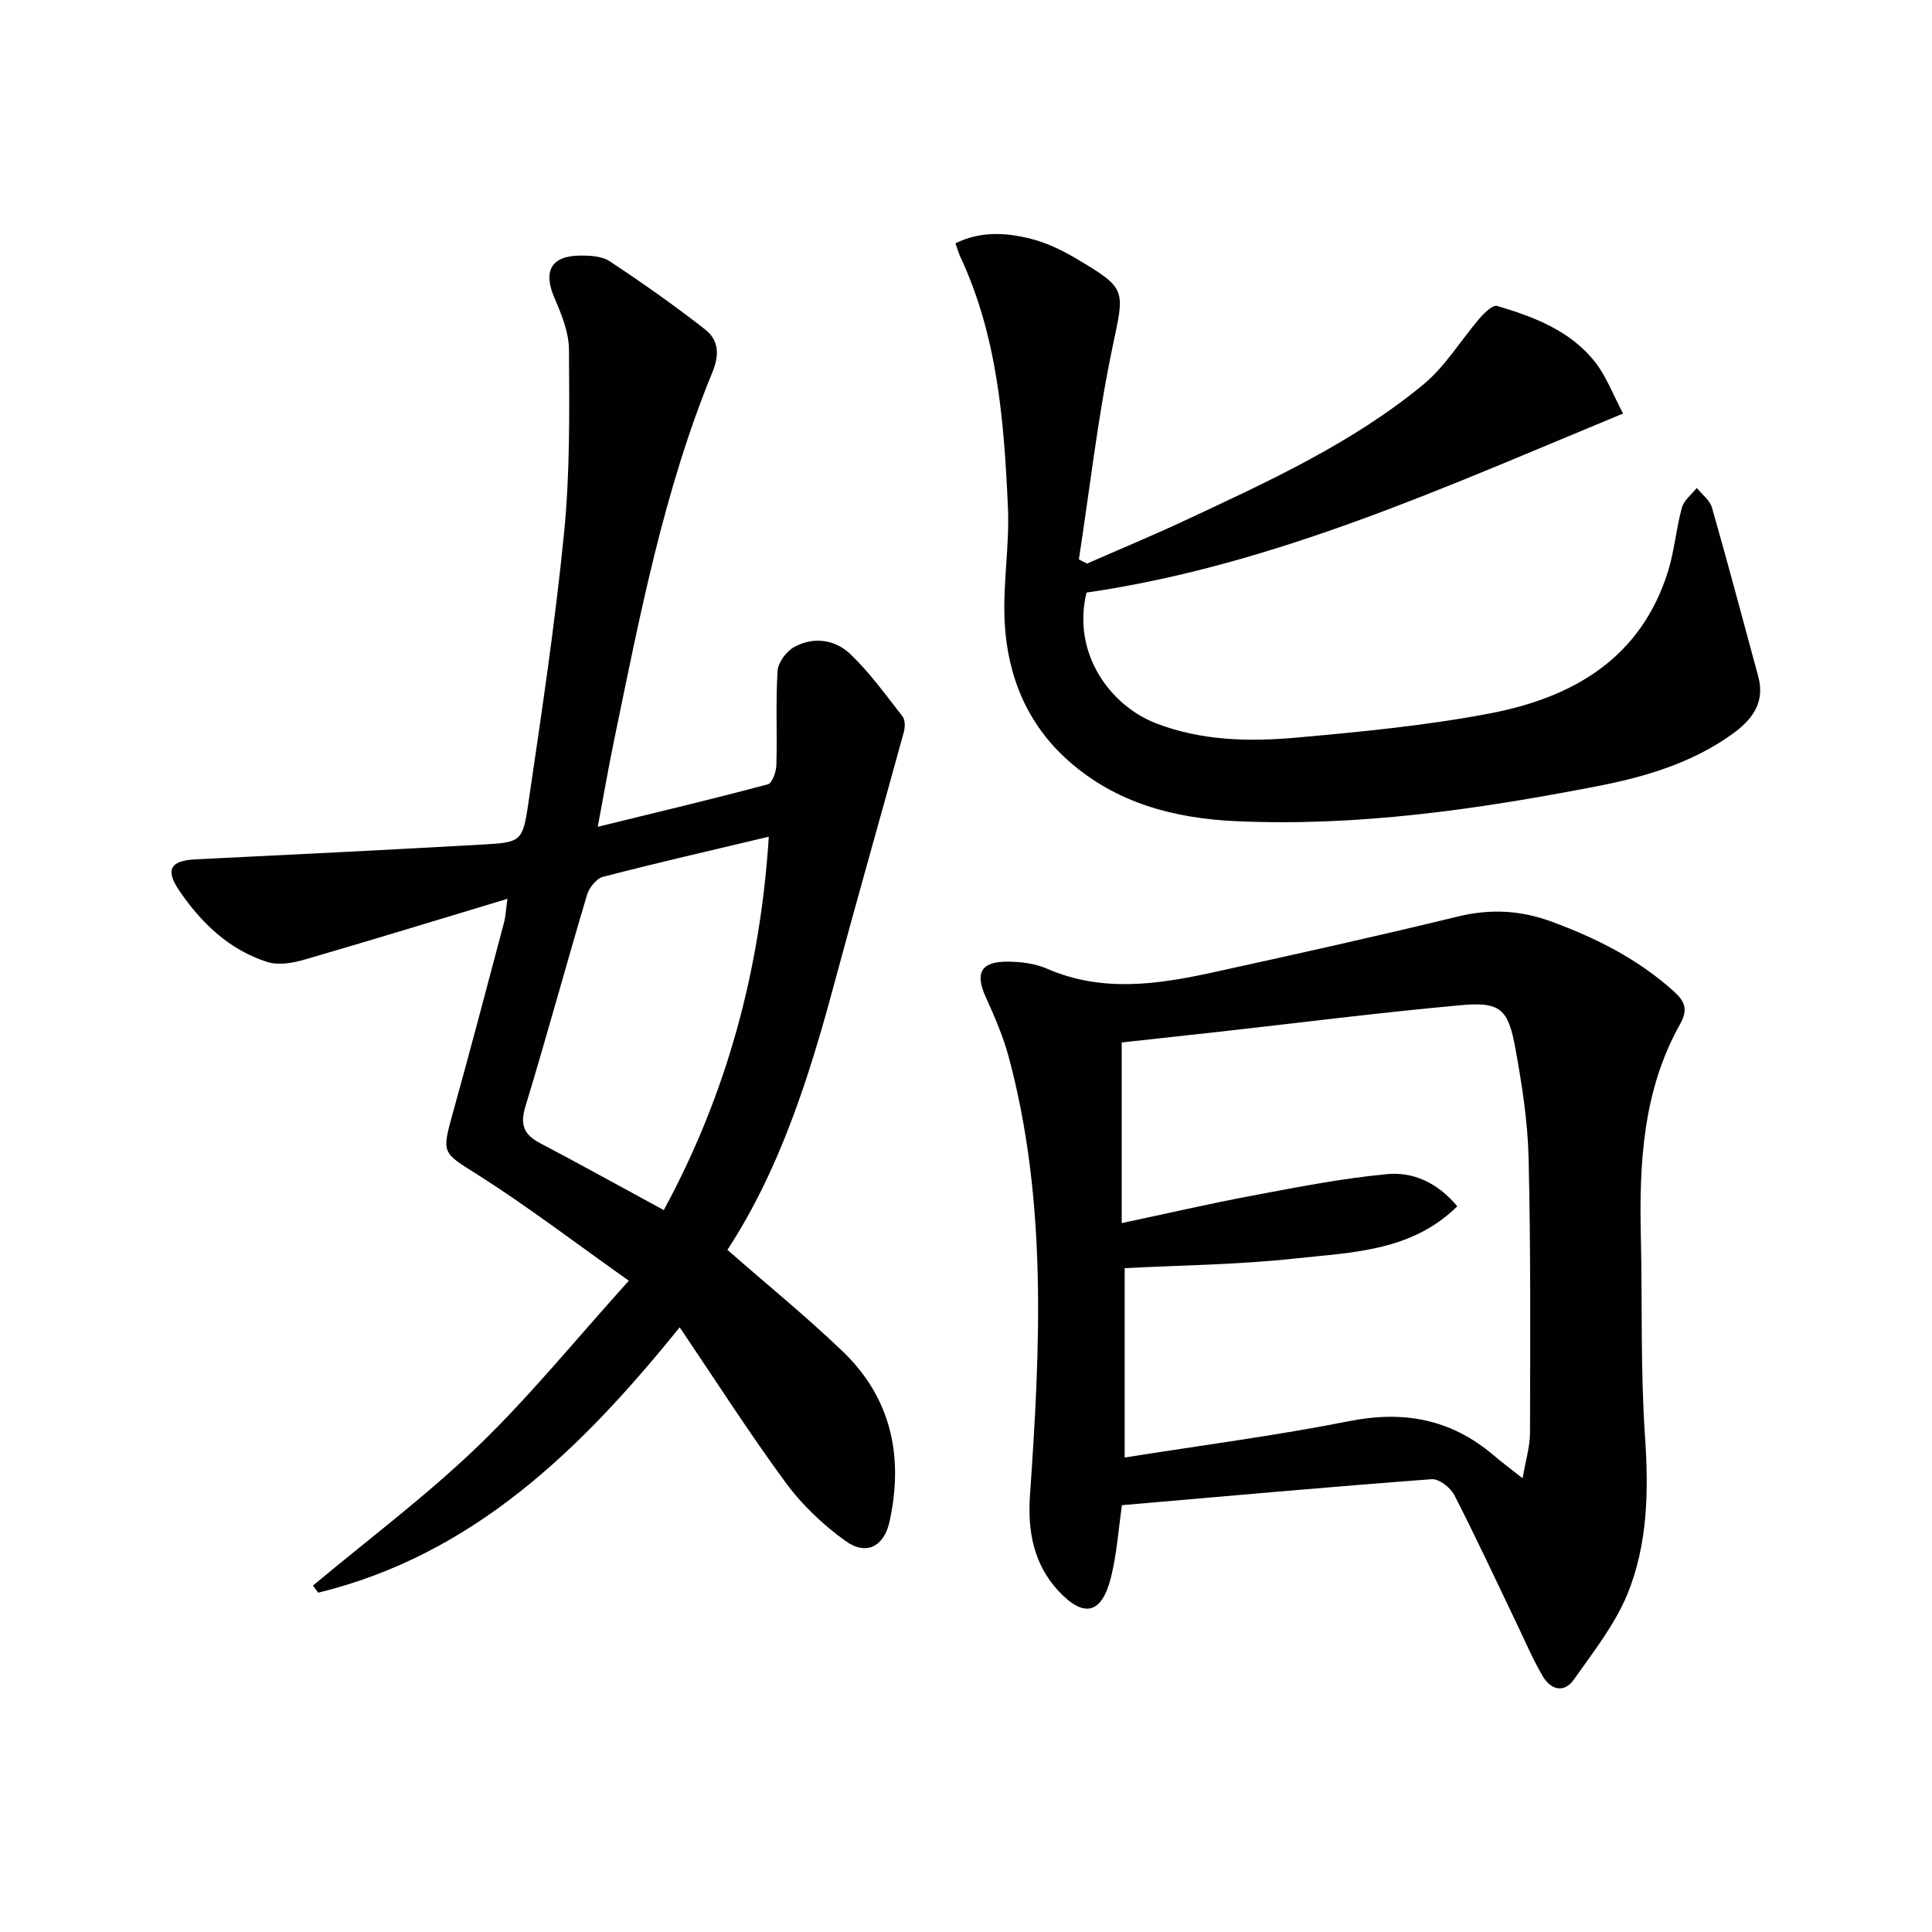
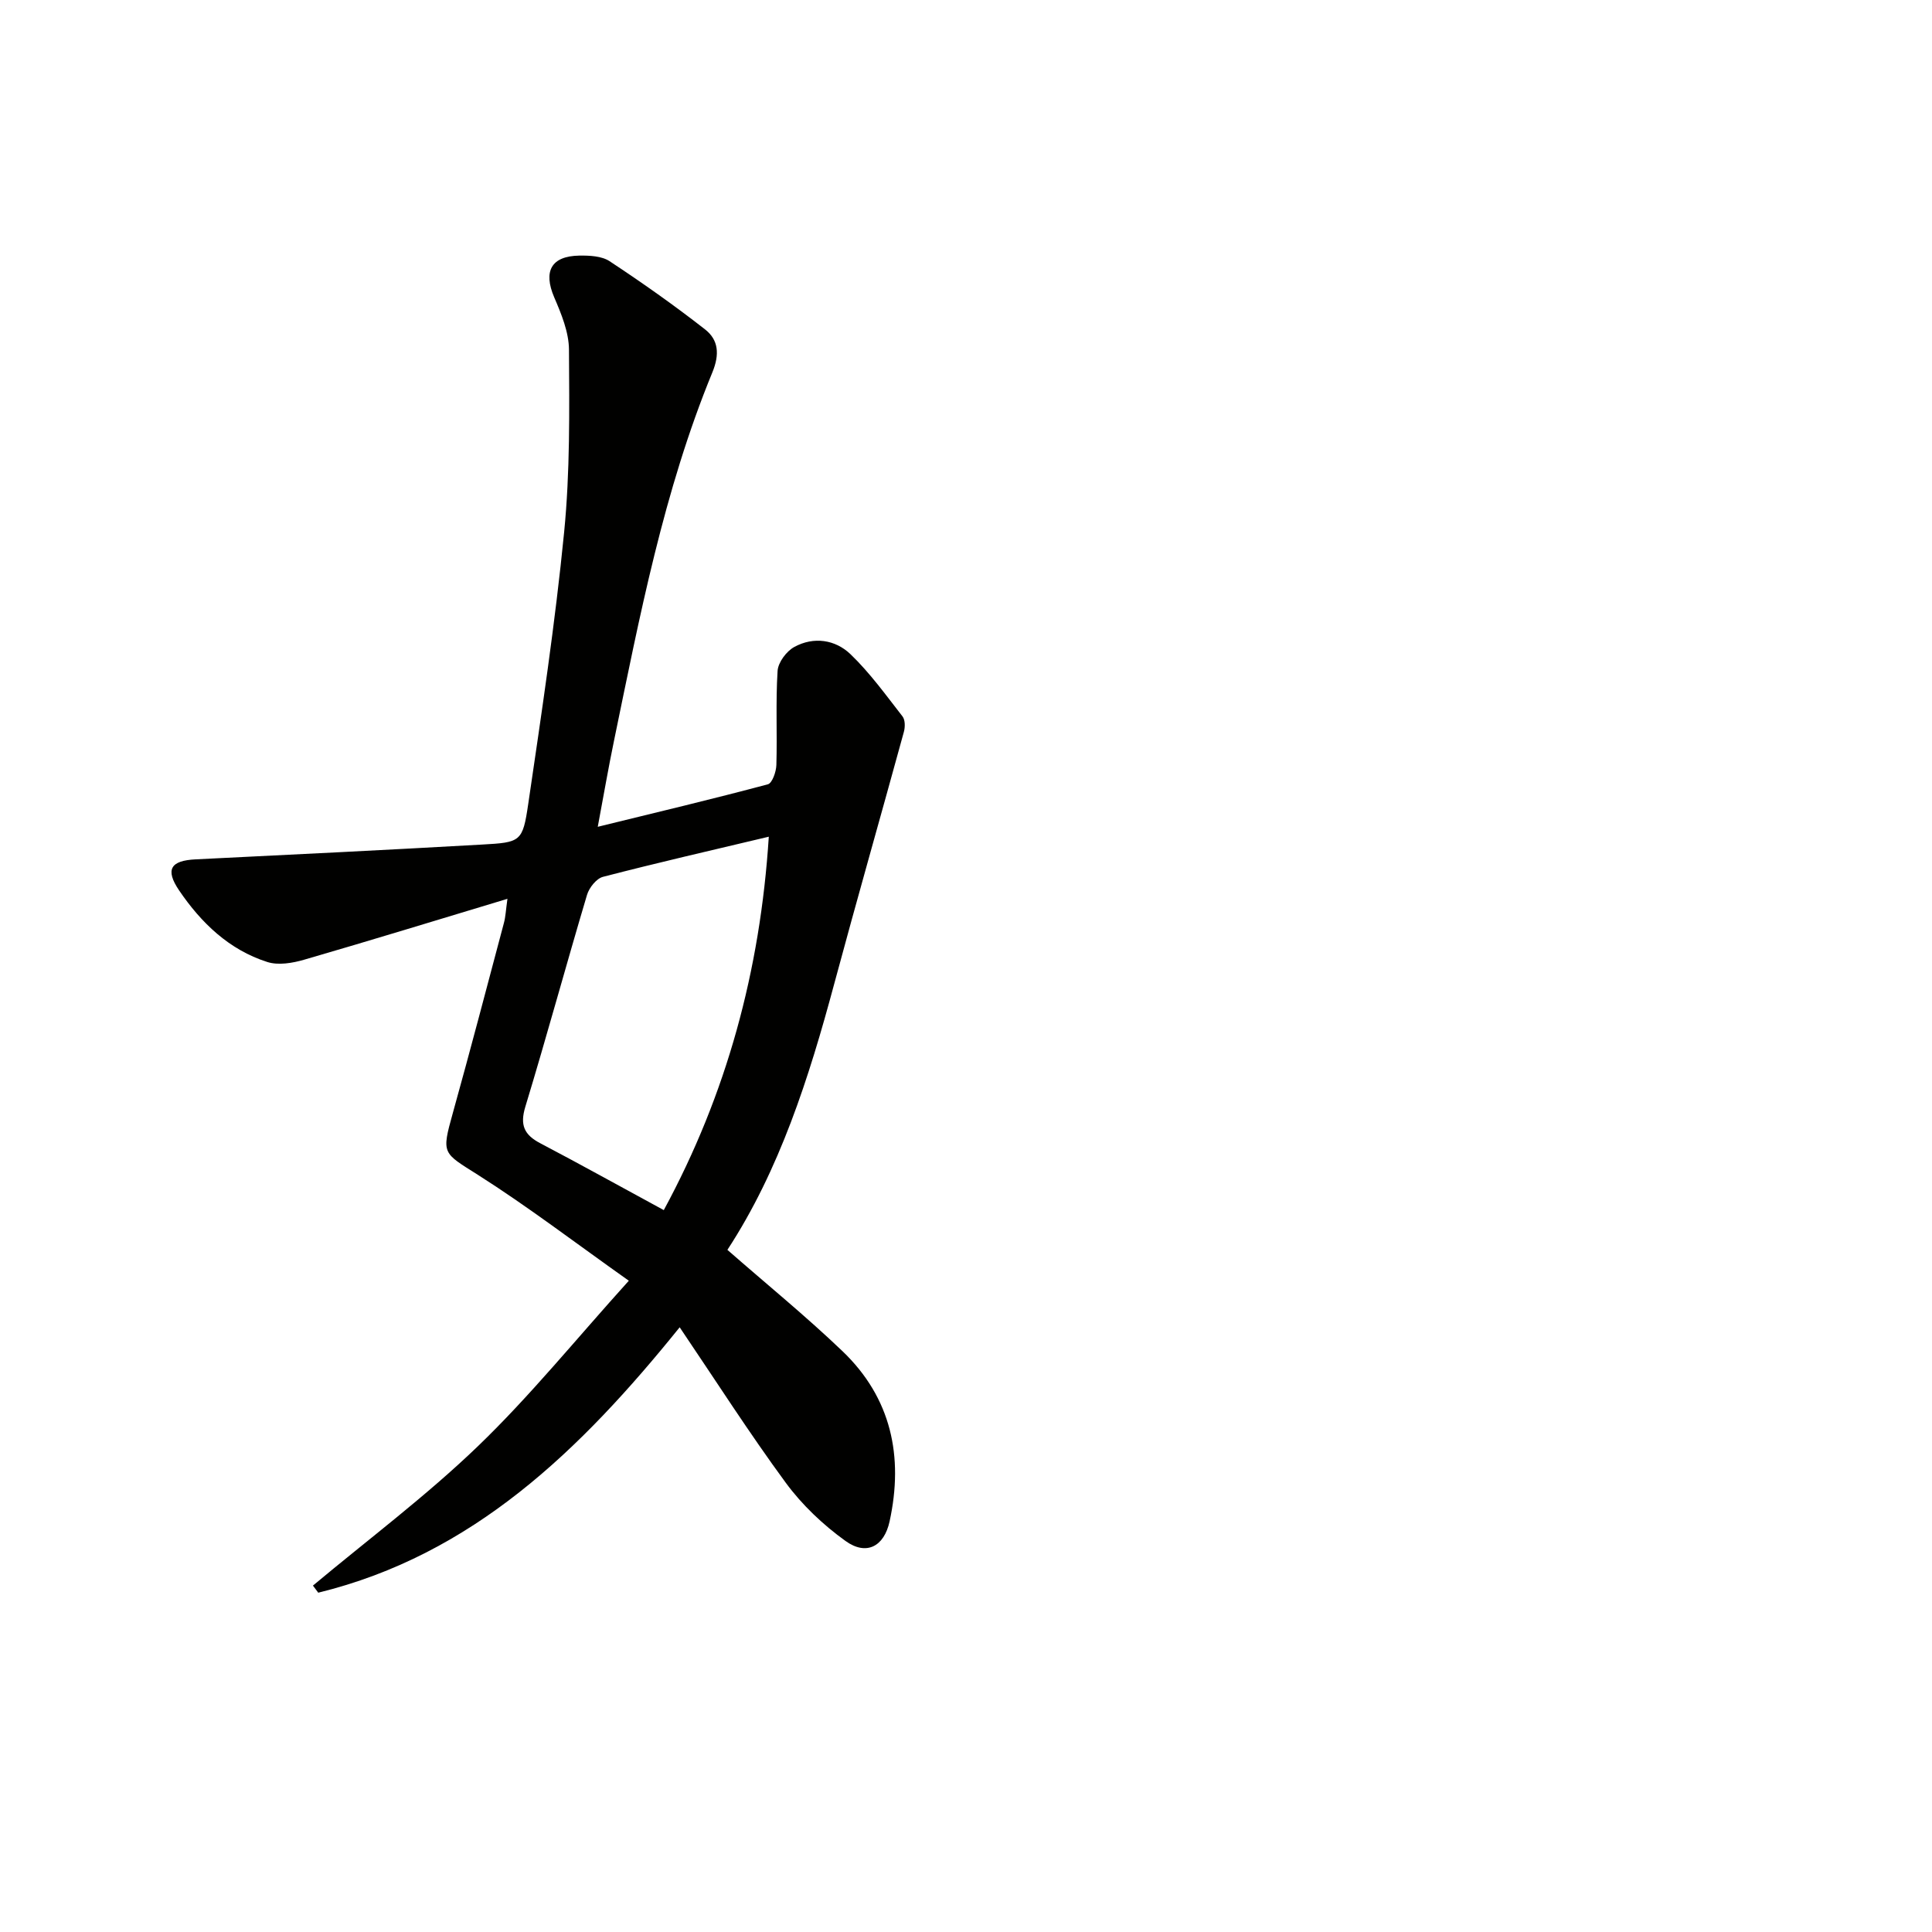
<svg xmlns="http://www.w3.org/2000/svg" enable-background="new 0 0 400 400" viewBox="0 0 400 400">
  <g fill="#010100">
    <path d="m150.6 258.77c8.12 7.11 16.25 13.73 23.8 20.95 10.14 9.69 12.71 21.83 9.78 35.27-1.13 5.19-4.79 7.17-9.13 4.05-4.63-3.33-8.98-7.45-12.35-12.03-7.56-10.29-14.45-21.07-21.98-32.21-20.59 25.53-42.88 47.13-74.83 54.95-.37-.49-.74-.98-1.1-1.47 11.45-9.57 23.46-18.56 34.18-28.88 10.73-10.33 20.17-22 31.22-34.24-11.17-7.91-20.91-15.36-31.23-21.91-7.31-4.64-7.6-4.25-5.21-12.8 3.65-13.1 7.09-26.25 10.59-39.4.33-1.23.38-2.53.72-4.96-14.56 4.39-28.3 8.61-42.1 12.61-2.41.7-5.34 1.2-7.62.47-7.91-2.52-13.7-8.11-18.25-14.81-2.97-4.38-1.73-6.19 3.41-6.44 19.75-.97 39.51-1.94 59.26-3.06 8.07-.45 8.45-.56 9.61-8.44 2.75-18.72 5.58-37.45 7.43-56.26 1.23-12.5 1.08-25.17 1-37.75-.02-3.64-1.58-7.42-3.06-10.86-2.29-5.36-.65-8.54 5.21-8.63 2.1-.03 4.62.08 6.26 1.16 6.76 4.46 13.4 9.14 19.78 14.13 2.77 2.17 3.03 5.15 1.5 8.88-10.09 24.54-15.04 50.5-20.38 76.34-1.14 5.49-2.09 11.02-3.35 17.75 12.29-3.01 23.8-5.75 35.22-8.8.9-.24 1.72-2.6 1.76-3.99.19-6.49-.16-13.01.25-19.48.11-1.77 1.84-4.09 3.47-4.97 4.01-2.19 8.48-1.52 11.63 1.51 4.02 3.86 7.33 8.47 10.77 12.88.56.72.55 2.2.28 3.19-4.77 17.41-9.74 34.77-14.43 52.2-5.22 19.44-11.31 38.53-22.11 55.05zm-13.17-8.23c13-23.99 19.97-49.57 21.74-77.31-11.9 2.83-23.16 5.41-34.33 8.31-1.36.35-2.86 2.25-3.3 3.72-4.35 14.59-8.34 29.29-12.77 43.86-1.17 3.83-.24 5.84 3.11 7.59 8.36 4.39 16.61 8.98 25.55 13.83z" />
-     <path d="m232.29 311.63c-.74 5.1-1.07 10.1-2.26 14.89-1.89 7.64-5.59 8.55-10.86 2.9-5.22-5.61-6.43-12.48-5.92-19.89 2.11-30.38 3.61-60.76-4.39-90.64-1.15-4.3-2.96-8.45-4.8-12.52-2.19-4.87-1-7.27 4.39-7.27 2.77 0 5.77.35 8.28 1.44 11.35 4.95 22.79 3.32 34.22.82 16.99-3.72 33.98-7.49 50.87-11.6 6.71-1.63 12.95-1.33 19.4 1.05 9.29 3.42 17.95 7.77 25.36 14.47 2.3 2.09 2.94 3.76 1.26 6.76-7.67 13.67-8.47 28.69-8.12 43.91.32 13.81-.08 27.66.86 41.42.77 11.3.6 22.42-3.71 32.83-2.6 6.28-7.03 11.85-10.99 17.5-2.08 2.97-4.83 2.11-6.46-.64-2.1-3.56-3.71-7.4-5.51-11.14-4.24-8.82-8.35-17.7-12.82-26.4-.79-1.54-3.17-3.38-4.67-3.27-21.33 1.6-42.66 3.52-64.13 5.38zm82.95-5.57c.61-3.63 1.53-6.54 1.53-9.45.05-18.95.16-37.91-.29-56.85-.18-7.59-1.37-15.21-2.74-22.71-1.49-8.21-3.15-9.68-11.36-8.93-16.69 1.51-33.33 3.64-50 5.5-6.72.75-13.43 1.48-20.14 2.21v37.4c9.35-1.98 18.18-4.03 27.09-5.7 9.25-1.73 18.52-3.57 27.87-4.44 5.31-.5 10.39 1.7 14.51 6.66-9.48 9.36-21.76 9.52-33.37 10.79-11.98 1.31-24.08 1.42-35.49 2.02v39.2c16.07-2.55 31.38-4.53 46.49-7.53 11.27-2.24 21.04-.42 29.79 6.98 1.76 1.51 3.62 2.89 6.11 4.85z" />
-     <path d="m197.81 50.37c5.26-2.58 10.52-2.22 15.65-.92 3.16.8 6.26 2.26 9.09 3.93 11 6.51 10.29 6.44 7.7 18.88-2.99 14.37-4.64 29.03-6.88 43.56.56.29 1.13.57 1.69.86 6.77-2.97 13.6-5.8 20.29-8.93 17.19-8.04 34.53-15.94 49.29-28.1 4.61-3.79 7.82-9.26 11.79-13.85.94-1.09 2.66-2.72 3.54-2.46 7.7 2.29 15.27 5.15 20.38 11.76 2.25 2.91 3.58 6.53 5.69 10.52-36.73 15.16-72.06 31.39-111.09 37.07-3.05 12.61 4.91 23.42 14.46 27.09 9.45 3.62 19.28 3.8 29.05 2.93 13.38-1.2 26.81-2.49 39.98-5 17.19-3.28 31.32-11.39 36.93-29.5 1.32-4.26 1.66-8.81 2.85-13.11.42-1.53 2.02-2.73 3.08-4.08 1.08 1.34 2.7 2.53 3.14 4.06 3.33 11.63 6.42 23.32 9.59 34.99 1.46 5.4-1.28 8.95-5.31 11.86-8.43 6.08-18.23 8.95-28.16 10.87-24.67 4.78-49.53 8.37-74.76 7.21-12.65-.58-24.68-3.72-34.53-12.44-8.6-7.61-12.66-17.54-13.26-28.68-.42-7.93 1.03-15.95.67-23.88-.8-17.77-2.17-35.52-9.93-52-.32-.75-.54-1.53-.94-2.64z" />
  </g>
</svg>